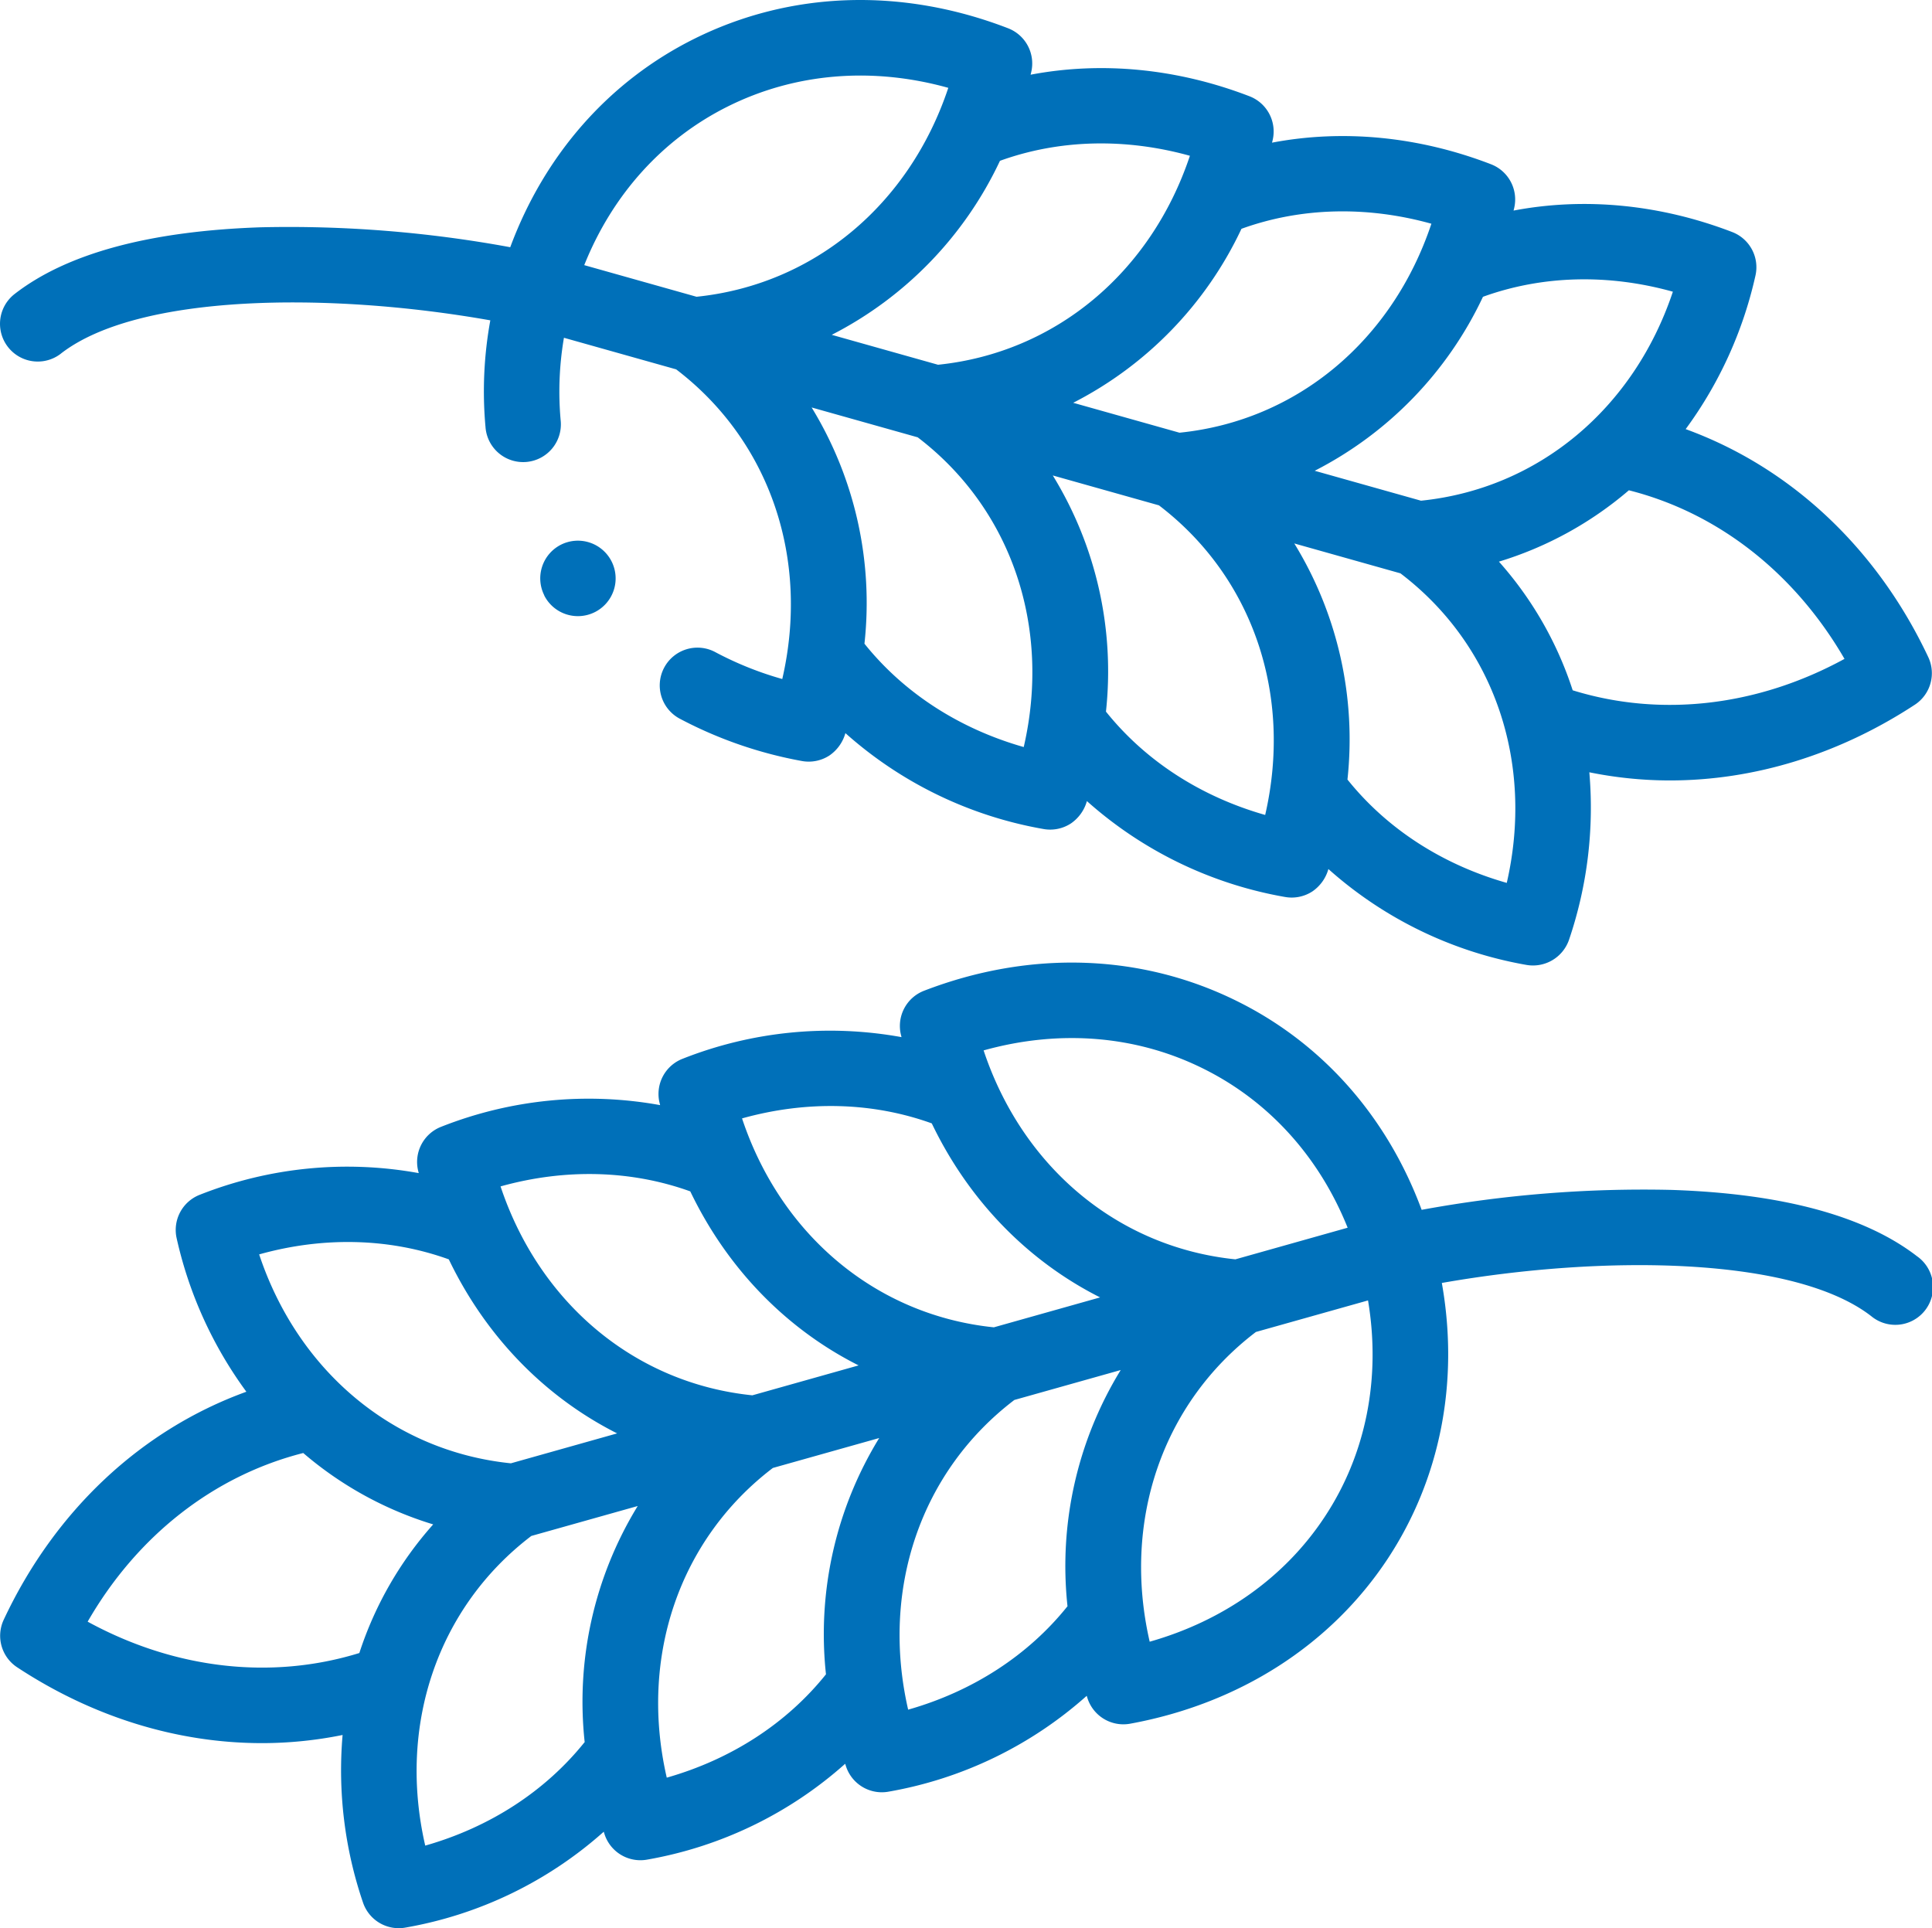
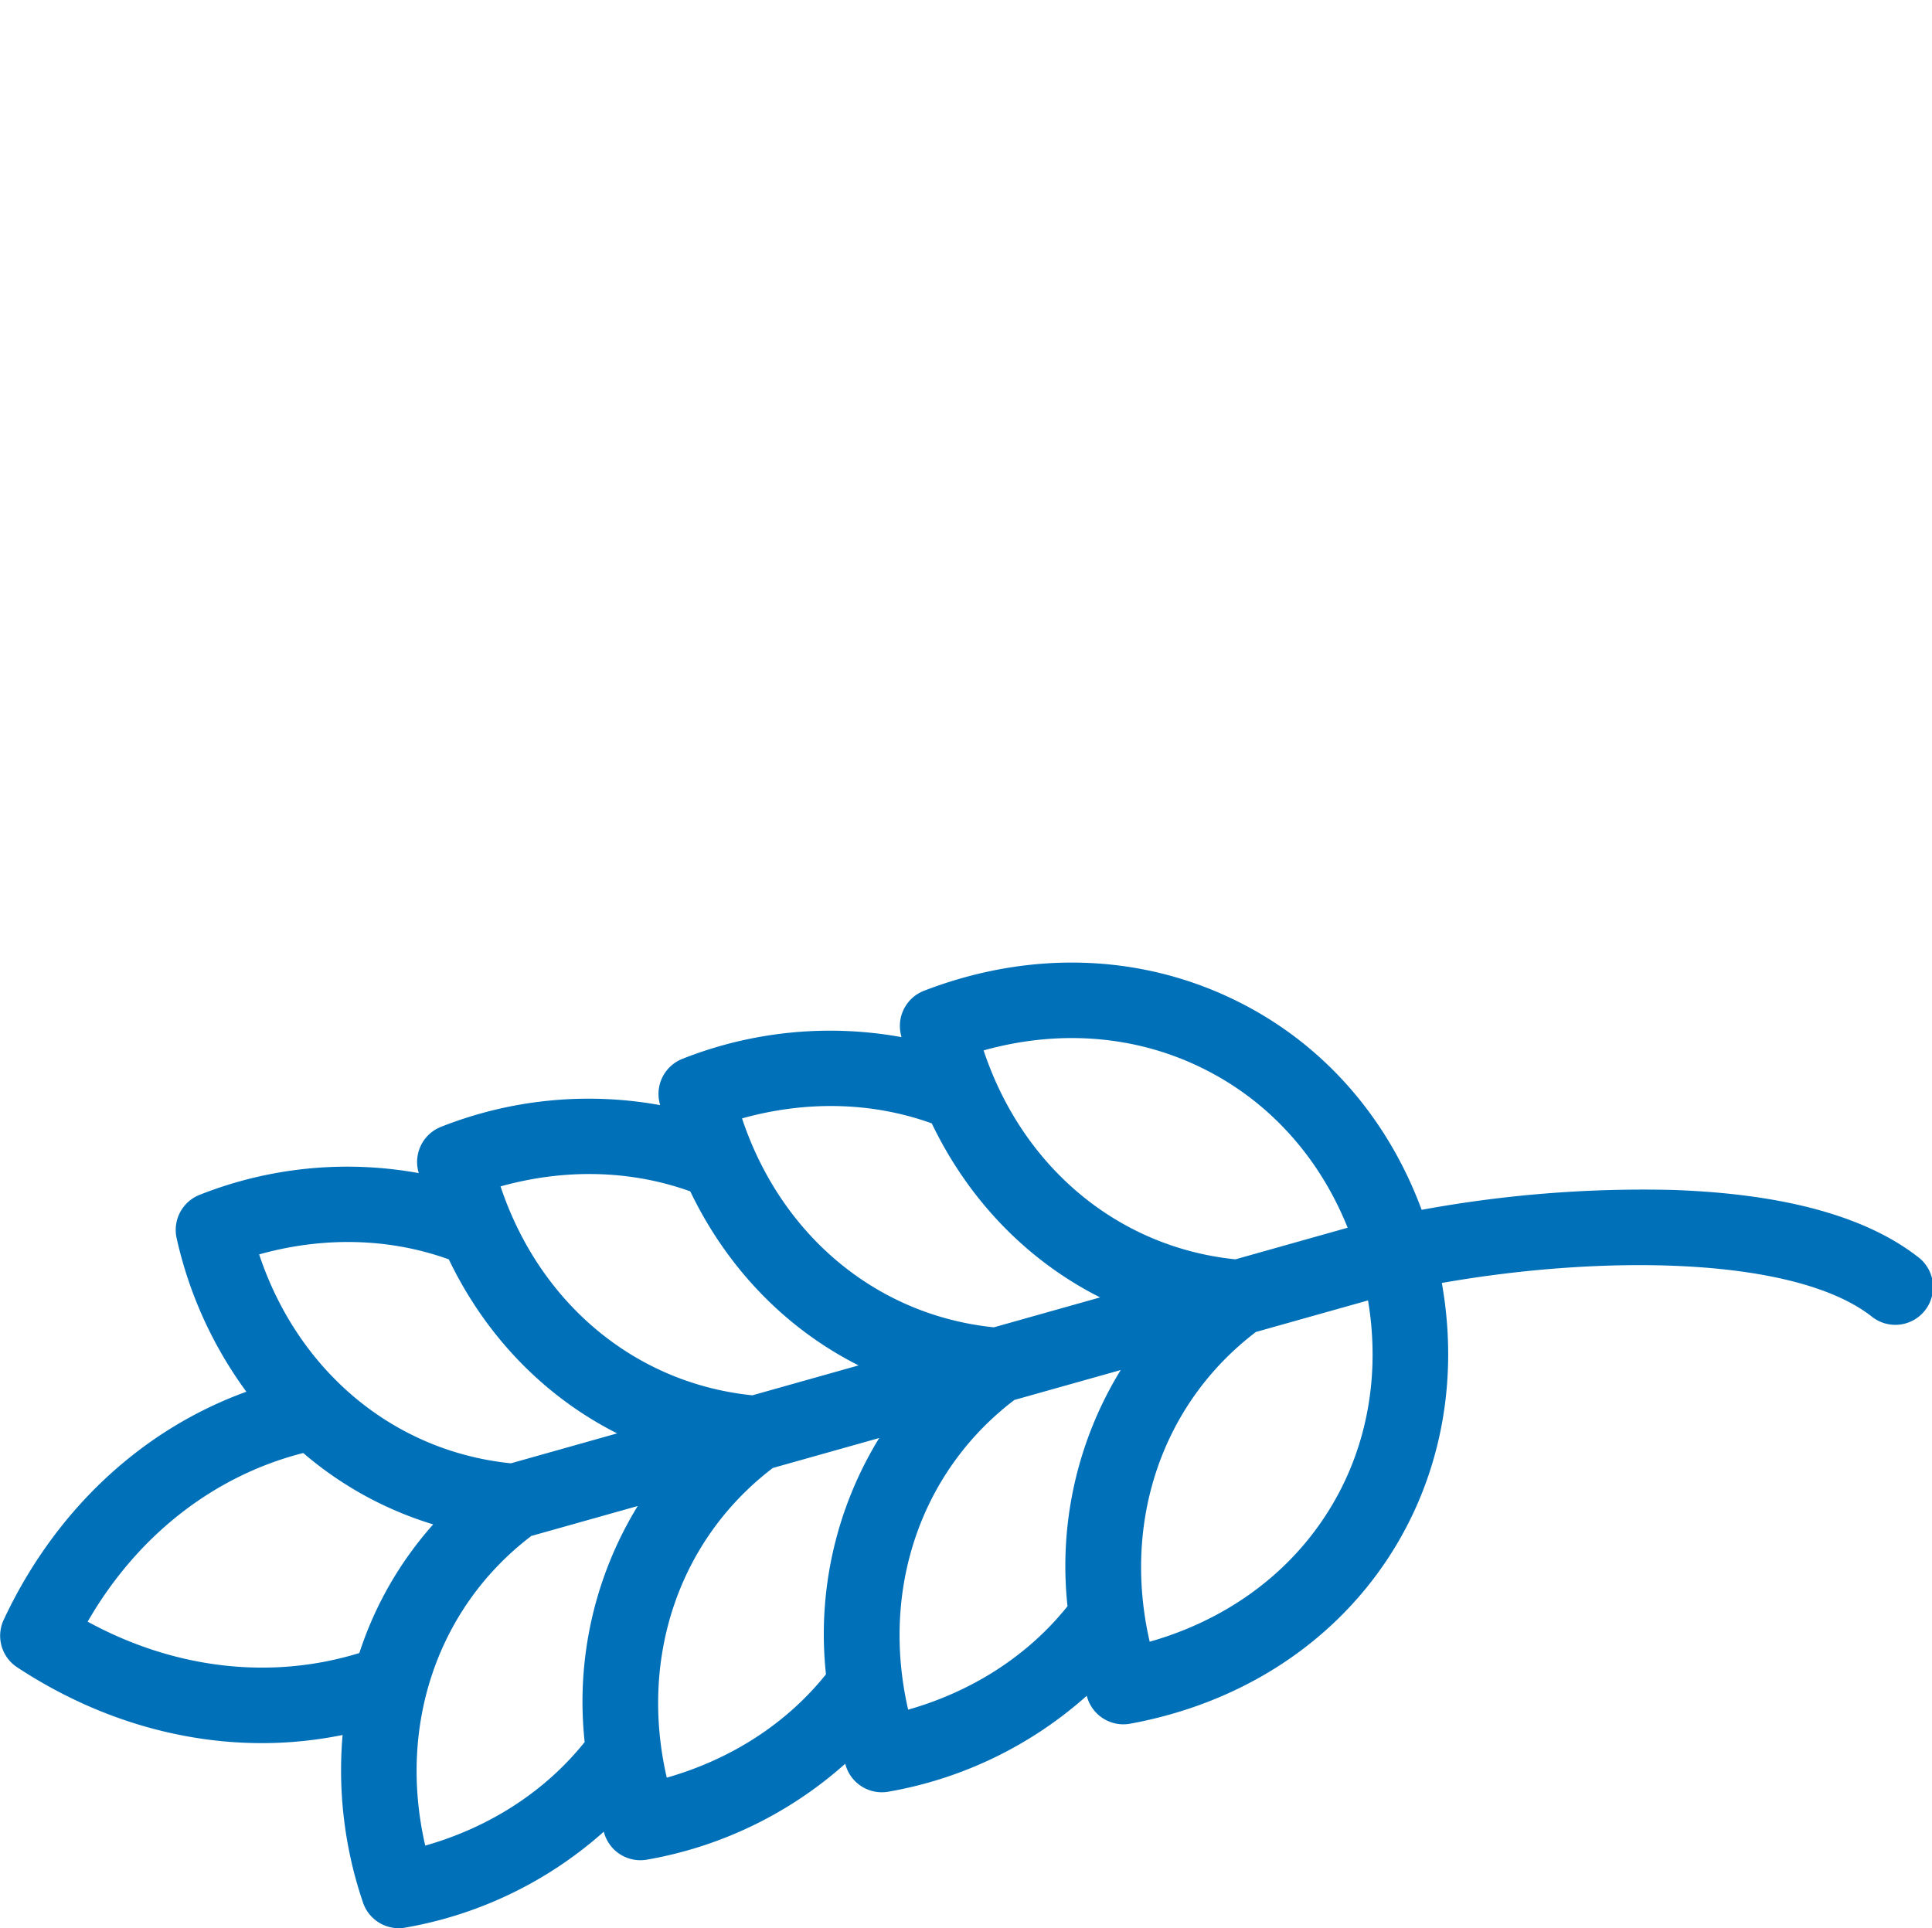
<svg xmlns="http://www.w3.org/2000/svg" id="Capa_1" data-name="Capa 1" viewBox="0 0 512 511.03">
  <defs>
    <style>.cls-1{fill:#0070b9;}</style>
  </defs>
  <title>12</title>
  <path class="cls-1" d="M508.13,333.5c-13.86-10.76-35.8-16.7-65.22-17.66a324.52,324.52,0,0,0-66.16,5.28c-9.08-24.54-26.16-44-48.76-55.23-25.43-12.68-54.95-13.68-83.11-2.83a10,10,0,0,0-6.15,11.56c0.06,0.24.12,0.48,0.18,0.73a106.17,106.17,0,0,0-58,5.73,10,10,0,0,0-6.15,11.56c0.06,0.24.12,0.48,0.18,0.73a106.27,106.27,0,0,0-58,5.73,10,10,0,0,0-6.15,11.57c0.06,0.24.12,0.48,0.18,0.72a106.14,106.14,0,0,0-58,5.73,10,10,0,0,0-6.15,11.56,108.67,108.67,0,0,0,18.47,40.65C37.51,379.4,14.59,400.74,1,429.73A10,10,0,0,0,4.5,442.33c20.2,13.31,42.66,20.13,64.92,20.13a107.63,107.63,0,0,0,21.37-2.16,108.68,108.68,0,0,0,5.4,44.38,10,10,0,0,0,11.29,6.66A106.36,106.36,0,0,0,160,485.94c0.08,0.24.15,0.49,0.23,0.73a10,10,0,0,0,11.29,6.66,106.27,106.27,0,0,0,52.46-25.4c0.08,0.24.15,0.48,0.23,0.72a10,10,0,0,0,11.29,6.67,106.29,106.29,0,0,0,52.49-25.4c0.08,0.24.15,0.48,0.23,0.72a10,10,0,0,0,11.29,6.67c28.89-5.3,53.12-20.82,68.23-43.69,14-21.22,19-47,14.36-73.12,43-7.57,93.44-7,113.81,8.81a10,10,0,1,0,12.26-15.79h0Zm-389.19.75c9.8,20.4,25.4,36.43,44.61,46.12l-28.16,7.93c-31.11-3.18-56.42-24.42-66.71-55.37C85.78,328.15,103.24,328.59,118.94,334.25ZM95.23,438.58c-23.44,7.23-49,4.24-72-8.31,13.09-22.74,33.38-38.66,57.13-44.7a95.52,95.52,0,0,0,34.44,18.92A95.7,95.7,0,0,0,95.23,438.58Zm59.67,23.65c-10.43,13-25.1,22.52-42.21,27.39-7.33-31.78,3.22-63.11,28.12-82.07L169,399.62a99.24,99.24,0,0,0-14.05,62.61h0ZM132.66,314.91c17.12-4.78,34.58-4.33,50.27,1.32,9.79,20.4,25.39,36.44,44.61,46.12l-28.16,7.93c-31.1-3.18-56.41-24.42-66.73-55.37h0Zm86.24,129.3c-10.41,13-25.08,22.52-42.2,27.4-7.33-31.79,3.22-63.12,28.12-82.08L233,381.6A99.31,99.31,0,0,0,218.89,444.21ZM196.65,296.89c17.11-4.78,34.57-4.34,50.28,1.32,9.79,20.4,25.39,36.43,44.61,46.12l-28.16,7.93c-31.12-3.19-56.44-24.42-66.73-55.37h0Zm86.24,129.3c-10.41,13-25.09,22.53-42.22,27.4-7.31-31.79,3.25-63.13,28.15-82.08L297,363.58A99.31,99.31,0,0,0,282.9,426.19ZM260.66,278.87c20.15-5.63,40.6-4,58.41,4.92,17.3,8.63,30.57,23.38,38.07,42.07l-29.75,8.38c-31.11-3.19-56.43-24.42-66.72-55.37h0ZM351,402.58c-10.53,15.94-26.77,27.45-46.32,33-7.32-31.8,3.25-63.14,28.15-82.09l29.71-8.36C366,365.76,362,386,351,402.58Z" transform="translate(0 -0.48)" />
-   <path class="cls-1" d="M16.14,94.19C36.54,78.34,87,77.78,129.94,85.38a104.74,104.74,0,0,0-1.27,28.35,10,10,0,1,0,19.91-1.87A84.57,84.57,0,0,1,149.45,90l29.74,8.37c24.9,19,35.45,50.29,28.12,82.07a89.21,89.21,0,0,1-17.62-7.06,10,10,0,1,0-9.4,17.65,111.67,111.67,0,0,0,32.22,11.14,10.05,10.05,0,0,0,7.29-1.46,10.67,10.67,0,0,0,4.24-5.93,106.35,106.35,0,0,0,52.48,25.41,10.05,10.05,0,0,0,7.28-1.47,10.67,10.67,0,0,0,4.24-5.93,106.31,106.31,0,0,0,52.48,25.41,10.05,10.05,0,0,0,7.28-1.47,10.67,10.67,0,0,0,4.24-5.93,106.3,106.3,0,0,0,52.48,25.41,10.1,10.1,0,0,0,11.29-6.67,108.84,108.84,0,0,0,5.38-44.38,107.46,107.46,0,0,0,21.34,2.16c22.25,0,44.73-6.82,65-20.12A10,10,0,0,0,511,174.61c-13.66-29-36.59-50.32-64.28-60.4a108.61,108.61,0,0,0,18.49-40.67A10,10,0,0,0,459.11,62c-19.21-7.39-39.23-9.28-58-5.71,0.06-.25.13-0.49,0.18-0.74A10,10,0,0,0,395.1,44c-19.2-7.39-39.23-9.28-58-5.71,0.06-.25.13-0.49,0.18-0.74a10,10,0,0,0-6.16-11.56c-19.2-7.39-39.22-9.28-58-5.71,0.06-.24.12-0.47,0.17-0.71A10,10,0,0,0,267.1,7.95C238.95-2.9,209.44-1.9,184,10.76,161.41,22,144.32,41.45,135.22,66a323.59,323.59,0,0,0-66.14-5.28c-29.41,1-51.35,6.91-65.21,17.68a10,10,0,1,0,12.27,15.8h0ZM271.3,198.47c-17.11-4.87-31.78-14.37-42.21-27.39a99.23,99.23,0,0,0-14-62.61l28.11,7.91C268.07,135.35,278.64,166.68,271.3,198.47Zm64,18c-17.11-4.87-31.78-14.37-42.21-27.39A99.2,99.2,0,0,0,279,126.49l28.13,7.92c24.91,19,35.48,50.28,28.15,82.08h0Zm64,18c-17.11-4.87-31.78-14.37-42.21-27.39A99.24,99.24,0,0,0,343,144.51l28.13,7.92C396.06,171.37,406.62,202.7,399.3,234.51Zm89.48-59.35c-23,12.55-48.64,15.54-72,8.31a95.66,95.66,0,0,0-19.55-34.1,95.66,95.66,0,0,0,34.44-18.91c23.73,6,44,22,57.15,44.7h0ZM443.33,77.79C433,108.74,407.71,130,376.58,133.18l-28.17-7.93A99.18,99.18,0,0,0,393,79.14C408.7,73.46,426.17,73,443.33,77.79Zm-64-18C369,90.72,343.71,112,312.58,115.16l-28.17-7.93A99.18,99.18,0,0,0,329,61.12C344.69,55.44,362.16,55,379.32,59.77Zm-64-18C305,72.7,279.71,93.94,248.59,97.15l-28.17-7.93A99.17,99.17,0,0,0,265,43.1C280.7,37.43,298.16,37,315.32,41.76ZM192.93,28.67c17.8-8.86,38.24-10.53,58.38-4.91C241,54.69,215.71,75.92,184.59,79.13l-29.76-8.38C162.34,52,175.62,37.29,192.93,28.67Z" transform="translate(0 -0.48)" />
-   <path class="cls-1" d="M148.7,144.82a10,10,0,0,0-4.47,13.42l0,0.06A10,10,0,1,0,148.7,144.82Z" transform="translate(0 -0.48)" />
</svg>